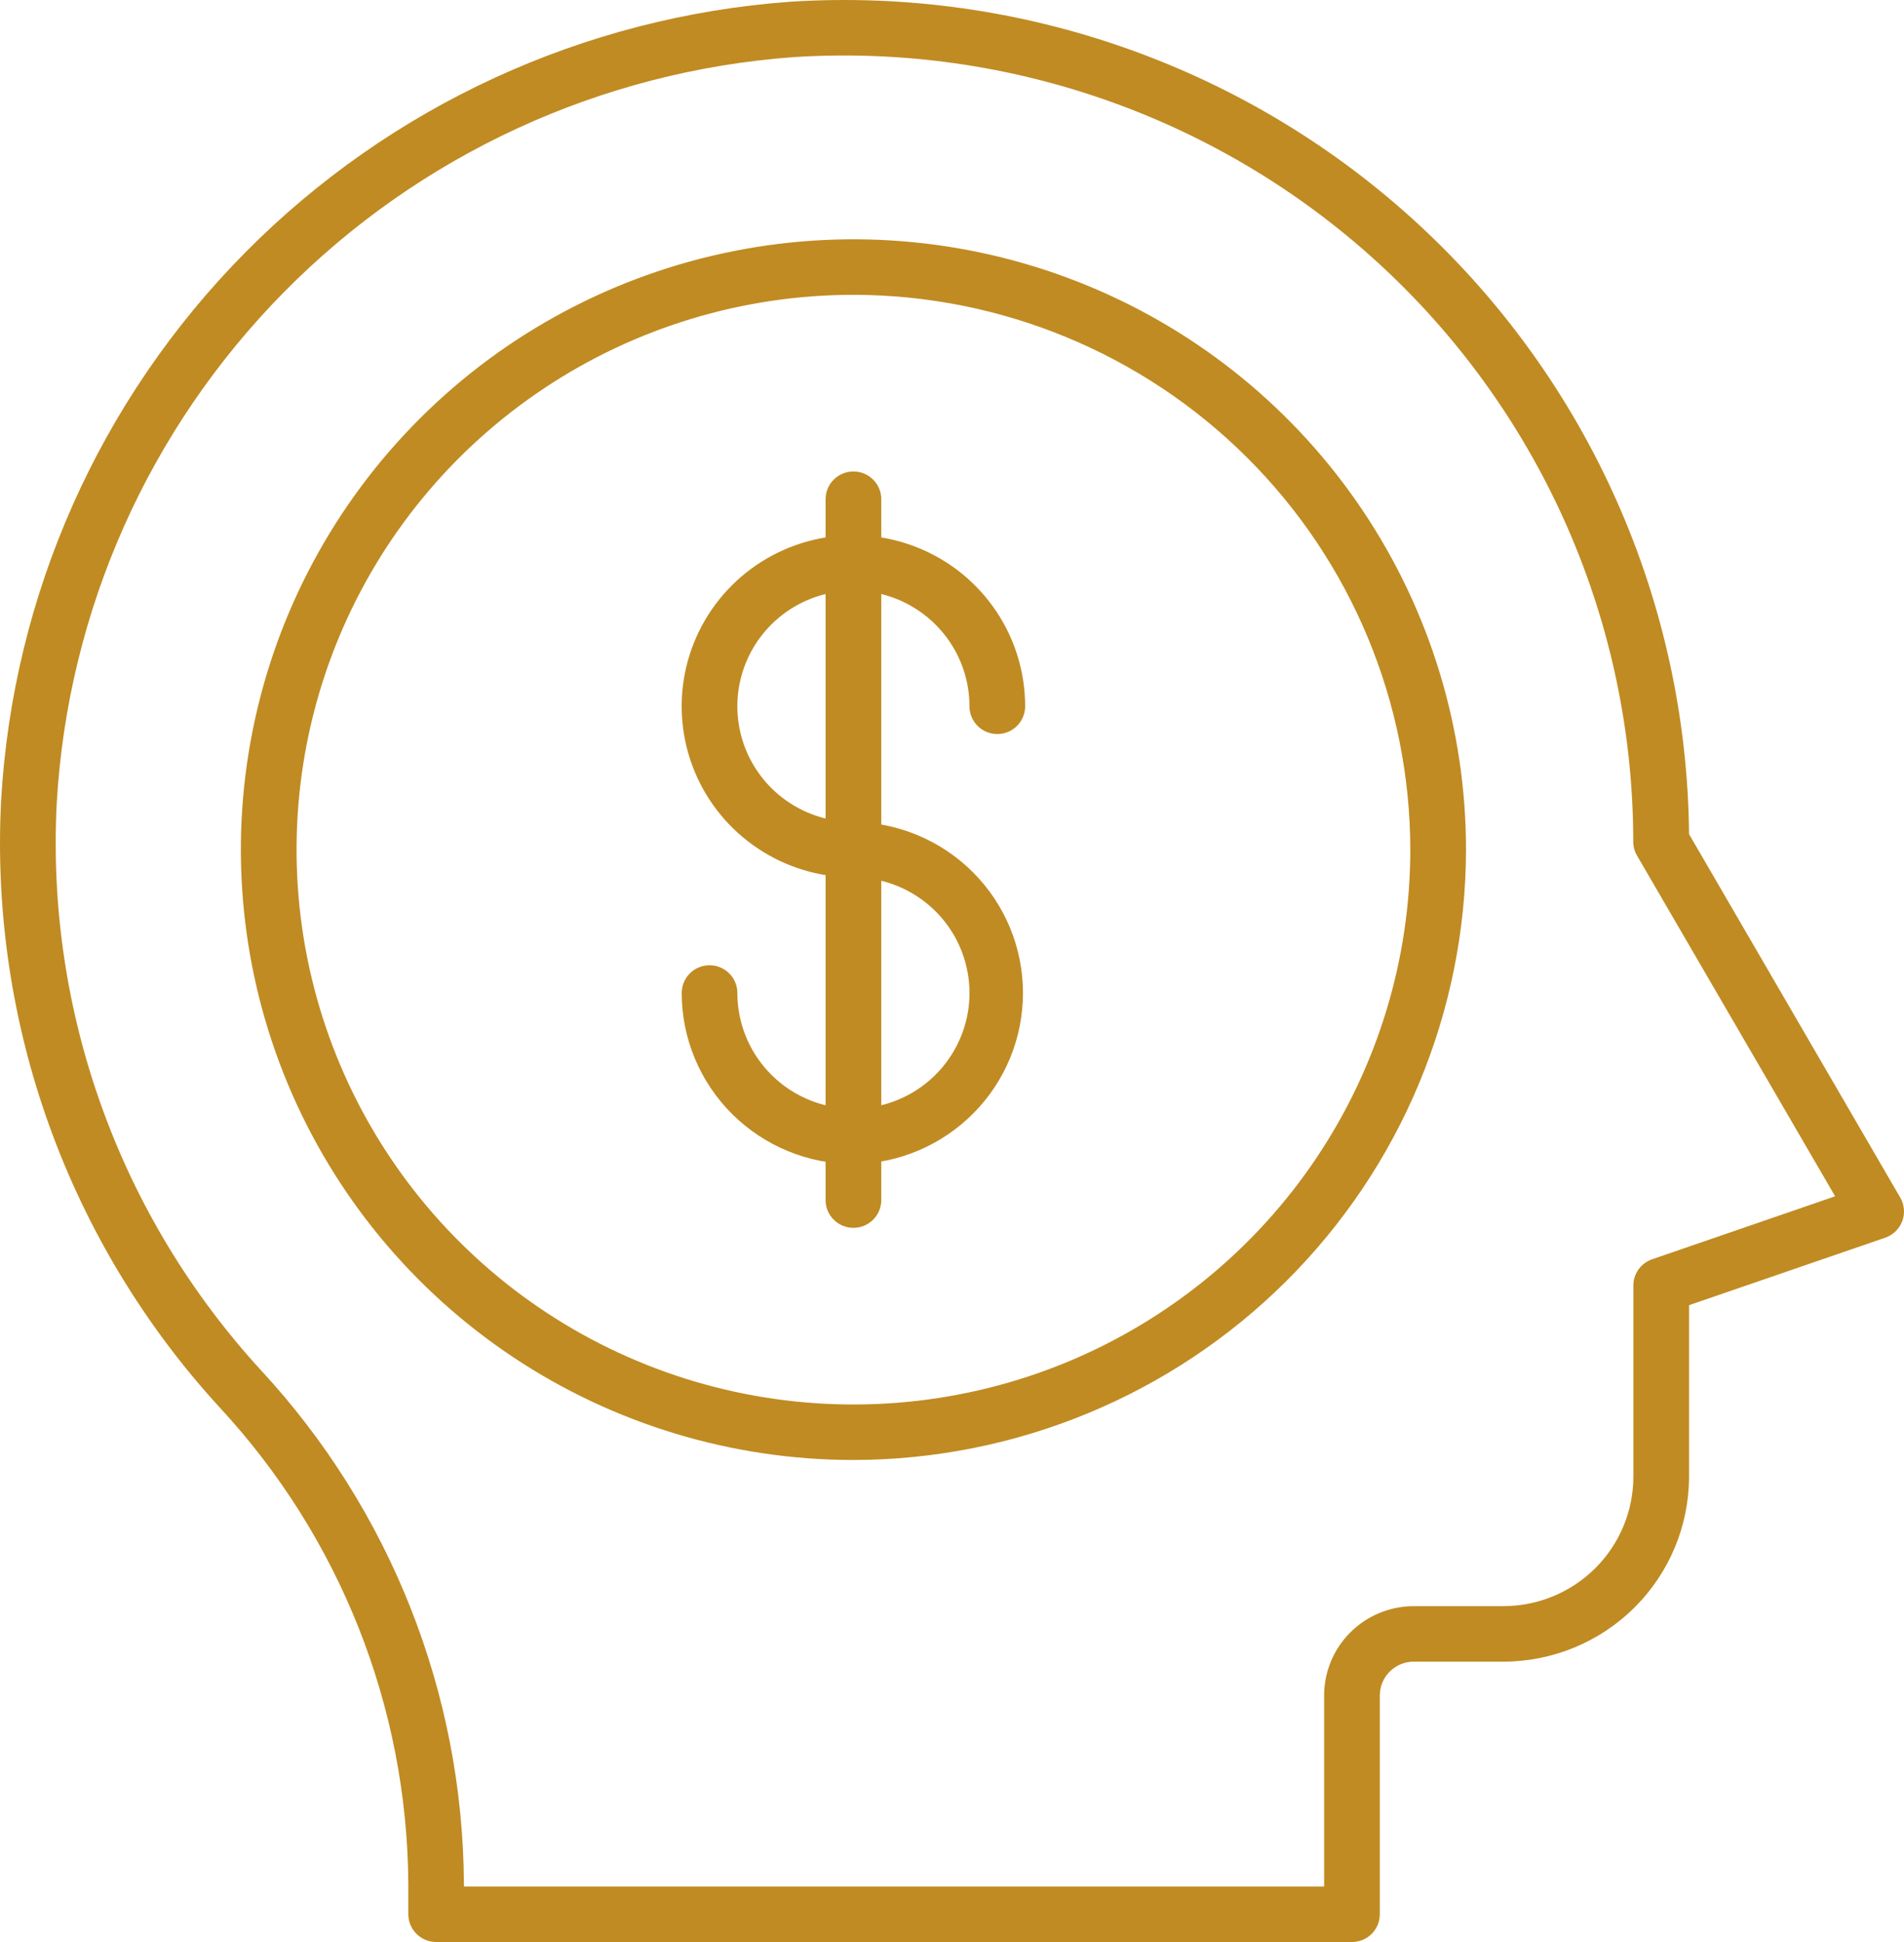
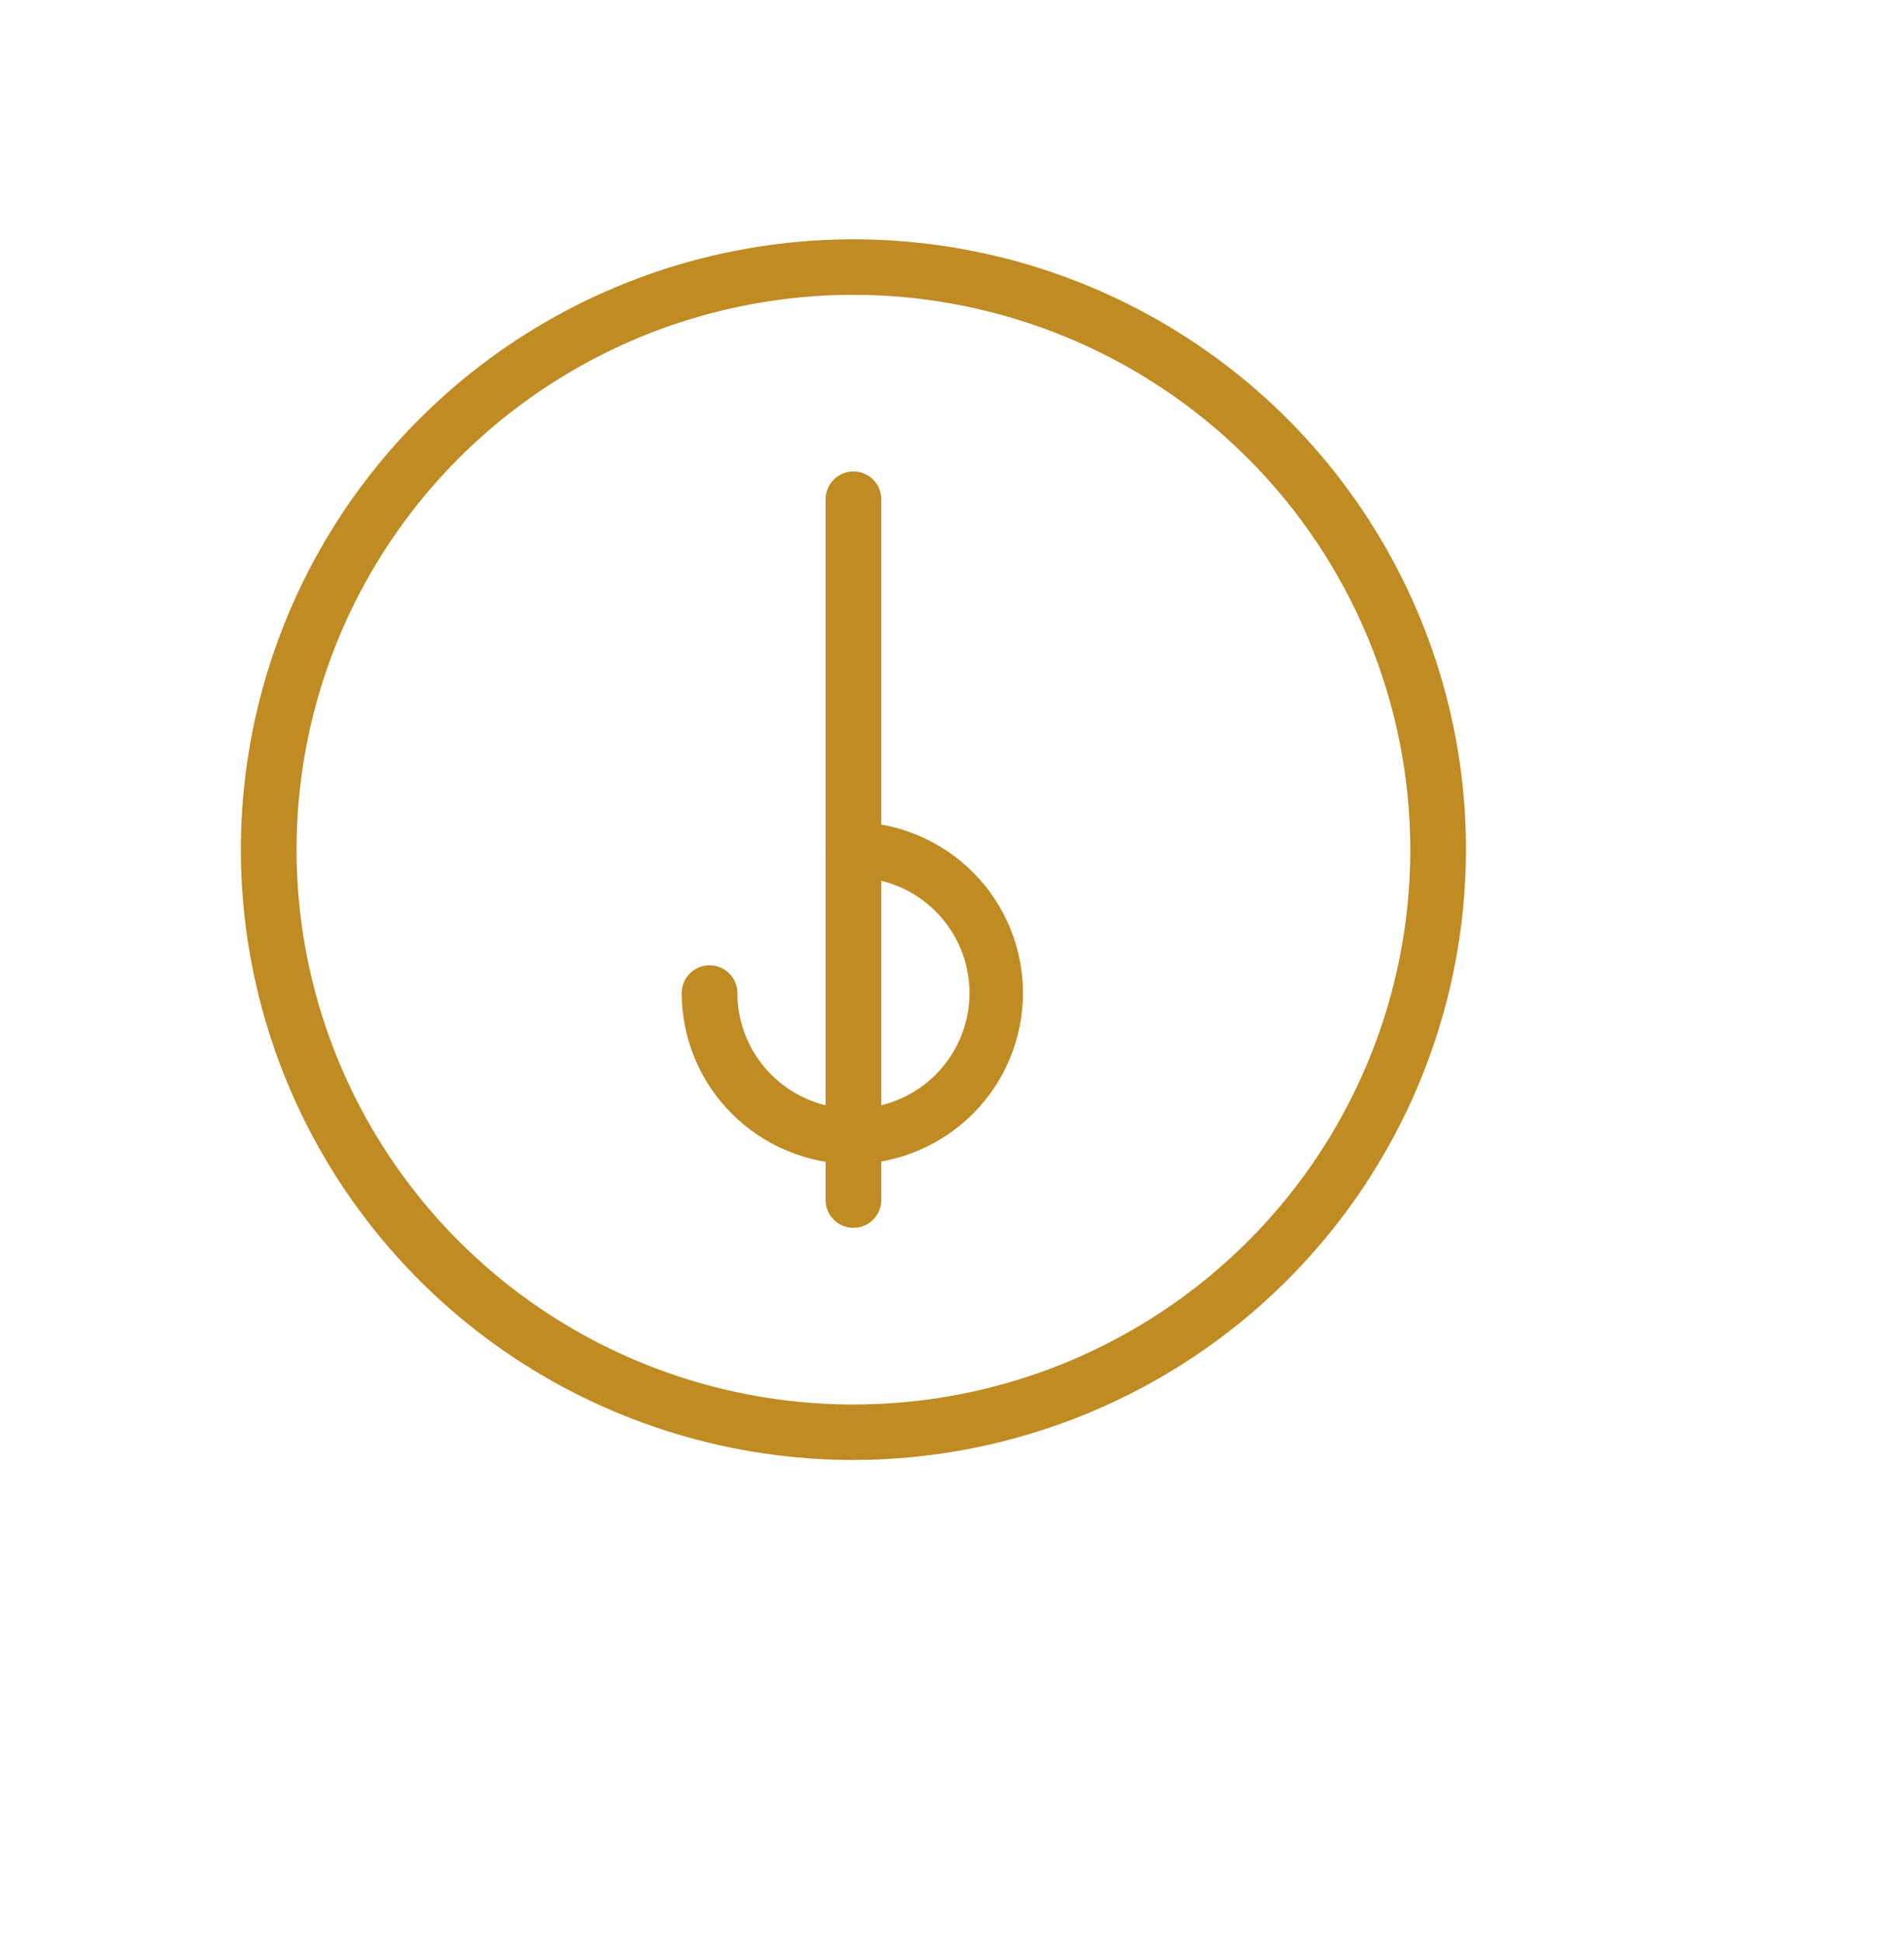
<svg xmlns="http://www.w3.org/2000/svg" width="51" height="52" viewBox="0 0 51 52" fill="none">
-   <path d="M36.214 52H11.683C11.485 52 11.296 51.922 11.156 51.782C11.016 51.643 10.937 51.454 10.937 51.257V50.425C10.905 45.697 9.101 41.152 5.878 37.68C3.873 35.492 2.323 32.928 1.319 30.139C0.315 27.35 -0.123 24.39 0.03 21.43C0.347 15.917 2.668 10.706 6.559 6.771C10.45 2.836 15.645 0.446 21.176 0.046C24.245 -0.149 27.322 0.281 30.219 1.311C33.115 2.34 35.771 3.947 38.023 6.033C40.275 8.119 42.077 10.64 43.318 13.443C44.559 16.246 45.214 19.271 45.242 22.335L50.899 32.066C50.955 32.161 50.988 32.267 50.997 32.376C51.007 32.485 50.992 32.595 50.953 32.698C50.915 32.8 50.854 32.894 50.775 32.97C50.696 33.047 50.601 33.105 50.497 33.141L45.242 34.948V39.538C45.241 40.852 44.717 42.111 43.784 43.04C42.852 43.969 41.587 44.491 40.269 44.493H37.868C37.627 44.493 37.396 44.588 37.226 44.758C37.055 44.928 36.96 45.158 36.959 45.398V51.257C36.959 51.454 36.881 51.643 36.741 51.782C36.601 51.922 36.411 52 36.214 52ZM12.429 50.514H35.468V45.398C35.468 44.764 35.721 44.156 36.171 43.708C36.621 43.26 37.231 43.008 37.868 43.007H40.269C41.192 43.006 42.077 42.641 42.73 41.991C43.383 41.341 43.75 40.459 43.751 39.54V34.421C43.751 34.266 43.799 34.115 43.889 33.99C43.979 33.864 44.106 33.769 44.253 33.719L49.155 32.032L43.848 22.908C43.782 22.795 43.748 22.667 43.748 22.537C43.747 19.659 43.155 16.812 42.006 14.171C40.858 11.531 39.178 9.152 37.071 7.184C34.964 5.215 32.474 3.698 29.755 2.725C27.035 1.752 24.145 1.345 21.262 1.529C16.098 1.905 11.247 4.138 7.615 7.813C3.983 11.488 1.816 16.353 1.52 21.502C1.377 24.266 1.786 27.031 2.724 29.636C3.661 32.242 5.108 34.636 6.981 36.68C10.452 40.425 12.394 45.326 12.426 50.423L12.429 50.514Z" fill="#C08B22" />
  <path d="M22.86 39.093C19.615 39.093 16.442 38.135 13.744 36.339C11.046 34.543 8.943 31.991 7.701 29.005C6.459 26.018 6.134 22.732 6.767 19.562C7.4 16.392 8.963 13.48 11.258 11.195C13.552 8.909 16.476 7.353 19.659 6.722C22.842 6.091 26.141 6.415 29.139 7.652C32.137 8.889 34.7 10.984 36.502 13.671C38.305 16.359 39.268 19.518 39.268 22.751C39.263 27.083 37.532 31.237 34.456 34.301C31.38 37.365 27.21 39.088 22.86 39.093ZM22.86 7.894C19.91 7.894 17.026 8.765 14.573 10.398C12.12 12.03 10.208 14.35 9.079 17.065C7.95 19.78 7.655 22.767 8.23 25.649C8.806 28.531 10.226 31.178 12.312 33.256C14.398 35.334 17.056 36.749 19.95 37.322C22.843 37.895 25.842 37.601 28.568 36.477C31.294 35.352 33.623 33.448 35.262 31.005C36.901 28.561 37.776 25.689 37.776 22.751C37.772 18.812 36.199 15.035 33.402 12.25C30.606 9.465 26.814 7.898 22.86 7.894Z" fill="#C08B22" />
-   <path d="M22.86 23.493C21.95 23.494 21.06 23.225 20.304 22.721C19.547 22.218 18.957 21.503 18.609 20.665C18.261 19.828 18.17 18.907 18.347 18.018C18.525 17.129 18.963 16.312 19.606 15.672C20.25 15.031 21.069 14.595 21.962 14.418C22.854 14.241 23.779 14.332 24.62 14.679C25.46 15.025 26.179 15.613 26.684 16.366C27.19 17.12 27.459 18.006 27.459 18.912C27.459 19.109 27.381 19.298 27.241 19.438C27.101 19.577 26.911 19.655 26.713 19.655C26.516 19.655 26.326 19.577 26.186 19.438C26.046 19.298 25.968 19.109 25.968 18.912C25.968 18.3 25.785 17.701 25.444 17.192C25.102 16.683 24.617 16.286 24.049 16.051C23.481 15.817 22.856 15.755 22.253 15.875C21.65 15.994 21.096 16.289 20.661 16.722C20.226 17.155 19.93 17.707 19.81 18.308C19.69 18.908 19.752 19.531 19.987 20.097C20.223 20.663 20.621 21.146 21.133 21.486C21.644 21.826 22.245 22.008 22.86 22.008C23.058 22.008 23.247 22.086 23.387 22.225C23.527 22.365 23.606 22.553 23.606 22.751C23.606 22.948 23.527 23.137 23.387 23.276C23.247 23.415 23.058 23.493 22.86 23.493Z" fill="#C08B22" />
  <path d="M22.86 31.171C21.64 31.169 20.471 30.686 19.608 29.827C18.746 28.968 18.261 27.804 18.26 26.589C18.26 26.392 18.338 26.203 18.478 26.064C18.618 25.924 18.808 25.846 19.005 25.846C19.203 25.846 19.393 25.924 19.533 26.064C19.673 26.203 19.751 26.392 19.751 26.589C19.751 27.201 19.933 27.8 20.275 28.309C20.616 28.818 21.102 29.215 21.67 29.45C22.238 29.684 22.863 29.746 23.466 29.626C24.069 29.507 24.623 29.212 25.058 28.779C25.492 28.346 25.788 27.794 25.909 27.194C26.029 26.593 25.967 25.971 25.732 25.405C25.497 24.839 25.098 24.355 24.587 24.015C24.076 23.675 23.475 23.493 22.86 23.493C22.662 23.493 22.472 23.415 22.332 23.276C22.192 23.137 22.114 22.948 22.114 22.751C22.114 22.553 22.192 22.365 22.332 22.225C22.472 22.086 22.662 22.008 22.86 22.008C24.07 22.023 25.225 22.512 26.075 23.37C26.925 24.228 27.401 25.384 27.401 26.589C27.401 27.794 26.925 28.951 26.075 29.808C25.225 30.666 24.07 31.155 22.86 31.171Z" fill="#C08B22" />
  <path d="M22.86 32.877C22.662 32.877 22.472 32.799 22.332 32.659C22.192 32.52 22.114 32.331 22.114 32.134V13.367C22.114 13.17 22.192 12.981 22.332 12.842C22.472 12.702 22.662 12.624 22.86 12.624C23.058 12.624 23.247 12.702 23.387 12.842C23.527 12.981 23.606 13.17 23.606 13.367V32.134C23.606 32.331 23.527 32.52 23.387 32.659C23.247 32.799 23.058 32.877 22.86 32.877Z" fill="#C08B22" />
</svg>